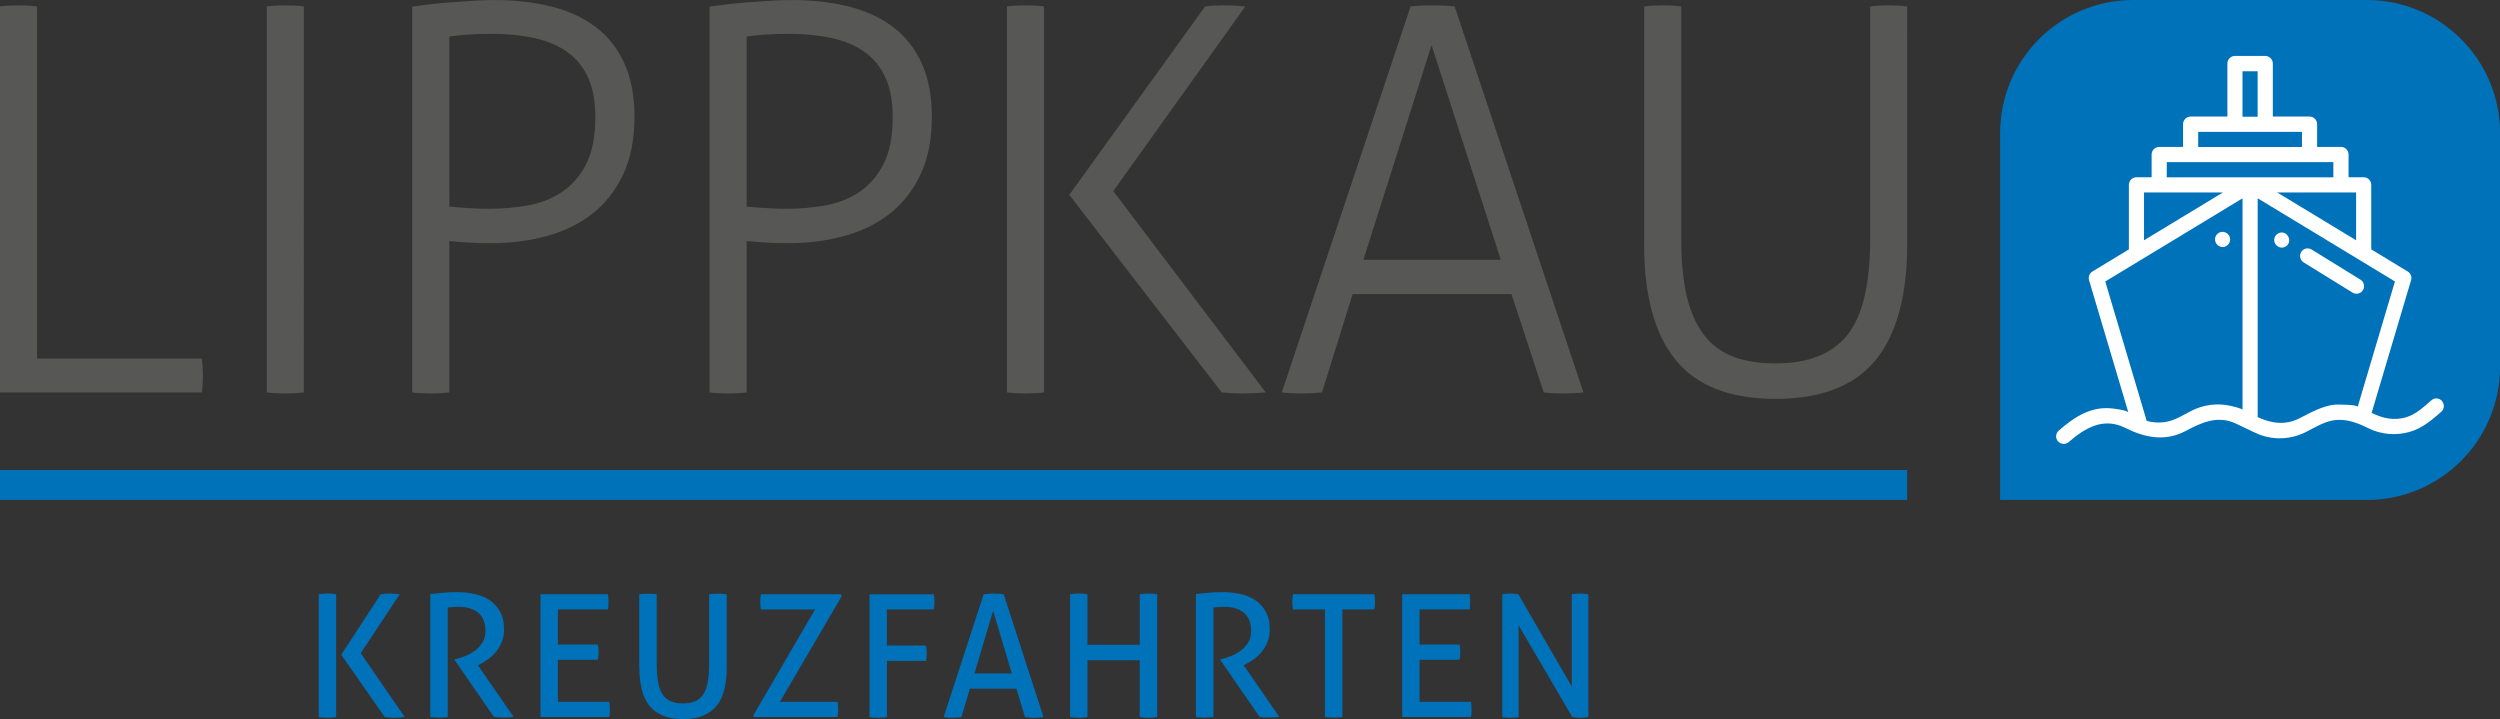
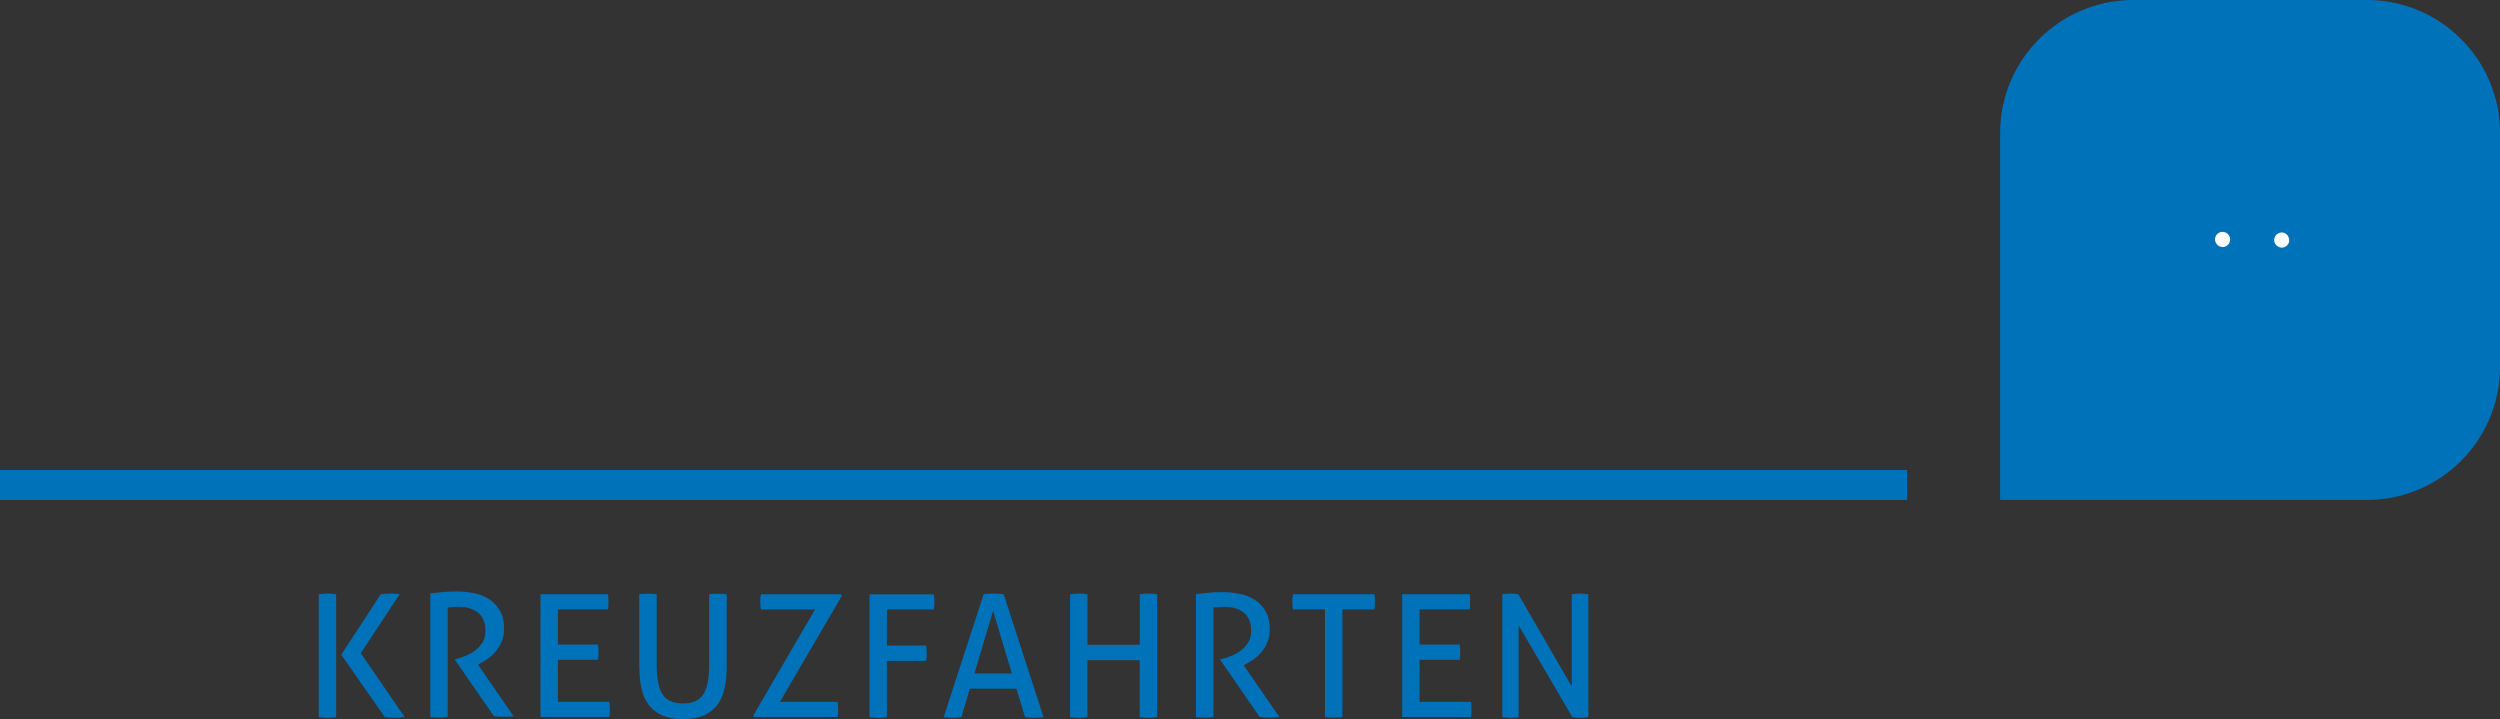
<svg xmlns="http://www.w3.org/2000/svg" id="Ebene_2" viewBox="0 0 523.27 150.51">
  <rect x="0" y="0" width="523.27" height="150.51" fill="#333333" stroke="none" />
  <defs>
    <style>.cls-1{fill:#0072ba;}.cls-2{fill:#fff;}.cls-3{fill:#575756;}</style>
  </defs>
  <g id="Ebene_1-2">
-     <path class="cls-3" d="m0,82.13h42.24c.07-.45.13-.99.17-1.63.04-.64.06-1.25.06-1.85,0-.52-.02-1.14-.06-1.85-.04-.71-.09-1.29-.17-1.74H7.75V1.35c-.52-.07-1.12-.13-1.8-.17-.67-.04-1.35-.06-2.02-.06-.75,0-1.48.02-2.19.06-.71.04-1.29.09-1.74.17v80.78h0Zm55.84,0c.45.07,1.03.13,1.74.17.71.04,1.44.06,2.19.06.67,0,1.35-.02,2.02-.06.67-.04,1.27-.1,1.8-.17V1.35c-.52-.07-1.12-.13-1.8-.17-.67-.04-1.35-.06-2.02-.06-.6,0-1.27.02-2.02.06-.75.04-1.39.09-1.91.17v80.78h0ZM94.04,7.64c.97-.15,2.21-.28,3.71-.39,1.5-.11,3.22-.17,5.17-.17,3.29,0,6.29.3,8.99.9,2.7.6,4.98,1.57,6.85,2.92,1.87,1.35,3.32,3.13,4.33,5.34,1.01,2.21,1.52,4.96,1.52,8.26,0,4.12-.66,7.43-1.97,9.94-1.31,2.51-3.03,4.46-5.17,5.84-2.13,1.39-4.51,2.3-7.13,2.75-2.62.45-5.28.67-7.98.67-1.12,0-2.04-.02-2.75-.06-.71-.04-1.35-.07-1.91-.11-.56-.04-1.12-.07-1.68-.11-.56-.04-1.22-.09-1.97-.17V7.64h0Zm-7.75,74.49c.45.07,1.03.13,1.74.17.71.04,1.44.06,2.19.06.67,0,1.35-.02,2.02-.06.67-.04,1.27-.1,1.8-.17v-31.68c1.65.15,3.11.26,4.38.34,1.27.08,2.77.11,4.49.11,3.97,0,7.77-.49,11.4-1.46,3.63-.97,6.82-2.51,9.55-4.61,2.73-2.1,4.9-4.83,6.52-8.2,1.61-3.37,2.42-7.42,2.42-12.13,0-4.42-.71-8.18-2.14-11.29-1.42-3.11-3.43-5.64-6.01-7.58-2.58-1.95-5.67-3.37-9.27-4.27-3.6-.9-7.6-1.35-12.02-1.35-1.35,0-2.87.06-4.55.17-1.68.11-3.33.22-4.94.34-1.61.11-3.09.26-4.44.45-1.35.19-2.4.32-3.15.39v80.78h0ZM156.28,7.64c.97-.15,2.21-.28,3.71-.39,1.5-.11,3.22-.17,5.17-.17,3.3,0,6.29.3,8.99.9,2.7.6,4.98,1.57,6.85,2.92,1.87,1.35,3.32,3.13,4.33,5.34,1.01,2.21,1.52,4.96,1.52,8.26,0,4.12-.66,7.43-1.97,9.94-1.31,2.51-3.03,4.46-5.17,5.84-2.13,1.39-4.51,2.3-7.13,2.75-2.62.45-5.28.67-7.98.67-1.12,0-2.04-.02-2.75-.06-.71-.04-1.35-.07-1.91-.11-.56-.04-1.12-.07-1.68-.11-.56-.04-1.22-.09-1.97-.17V7.64h0Zm-7.75,74.49c.45.07,1.03.13,1.74.17.71.04,1.44.06,2.19.06.67,0,1.35-.02,2.02-.06.67-.04,1.27-.1,1.8-.17v-31.68c1.65.15,3.11.26,4.38.34,1.27.08,2.77.11,4.49.11,3.97,0,7.77-.49,11.4-1.46,3.63-.97,6.81-2.51,9.55-4.61,2.73-2.1,4.9-4.83,6.52-8.2,1.61-3.37,2.42-7.42,2.42-12.13,0-4.42-.71-8.18-2.14-11.29-1.42-3.11-3.43-5.64-6.01-7.58-2.58-1.95-5.67-3.37-9.27-4.27-3.6-.9-7.6-1.35-12.02-1.35-1.35,0-2.86.06-4.55.17-1.68.11-3.33.22-4.94.34-1.61.11-3.09.26-4.44.45-1.35.19-2.4.32-3.15.39v80.78h0Zm62.24,0c.45.07,1.03.13,1.74.17.71.04,1.44.06,2.19.06.67,0,1.35-.02,2.02-.06.67-.04,1.27-.1,1.8-.17V1.35c-.52-.07-1.12-.13-1.8-.17-.67-.04-1.35-.06-2.02-.06-.6,0-1.27.02-2.02.06-.75.04-1.39.09-1.91.17v80.78h0Zm44.94,0c.67.07,1.37.13,2.08.17.71.04,1.4.06,2.08.06.82,0,1.67-.02,2.53-.06.86-.04,1.7-.1,2.53-.17l-31.91-42.13L260.65,1.35c-.83-.07-1.61-.13-2.36-.17-.75-.04-1.54-.06-2.36-.06-.6,0-1.22.02-1.85.06-.64.04-1.26.09-1.85.17l-28.42,39.44,31.91,41.35h0Zm12.58,0c.45.07,1.07.13,1.85.17.79.04,1.55.06,2.3.06.67,0,1.41-.02,2.19-.06.79-.04,1.48-.1,2.08-.17l6.4-20.56h33.26l6.74,20.56c.52.07,1.16.13,1.91.17.75.04,1.46.06,2.13.06.75,0,1.53-.02,2.36-.06.82-.04,1.46-.1,1.91-.17L304.47,1.35c-.53-.07-1.22-.13-2.08-.17-.86-.04-1.71-.06-2.53-.06-.75,0-1.57.02-2.47.06-.9.04-1.61.09-2.14.17l-26.96,80.78h0Zm17.08-27.75l14.27-44.94,14.49,44.94h-28.76Zm58.76-3.26c0,10.79,2.21,18.87,6.63,24.27,4.42,5.39,11.38,8.09,20.9,8.09s16.48-2.7,20.9-8.09c4.42-5.39,6.63-13.48,6.63-24.27V1.35c-.53-.07-1.16-.13-1.91-.17-.75-.04-1.42-.06-2.02-.06-.67,0-1.35.02-2.02.06-.68.04-1.27.09-1.8.17v48.76c0,9.36-1.59,16.03-4.77,20-3.18,3.97-8.18,5.95-15,5.95-3.45,0-6.4-.47-8.88-1.4-2.47-.94-4.51-2.45-6.12-4.55-1.61-2.1-2.81-4.77-3.59-8.03-.79-3.26-1.18-7.25-1.18-11.96V1.35c-.53-.07-1.12-.13-1.8-.17-.67-.04-1.35-.06-2.02-.06-.6,0-1.27.02-2.02.06-.75.04-1.39.09-1.91.17v49.77h0Z" />
    <polygon class="cls-1" points="0 98.38 0 104.64 399.18 104.64 399.18 98.38 0 98.38 0 98.38" />
-     <path class="cls-2" d="m449.65,61.49c.3,0,.6-.06.84-.22,0,0,10.19-6.42,10.19-6.43.73-.46.96-1.45.49-2.19-.45-.71-1.48-.94-2.19-.5,0,0-10.17,6.42-10.19,6.43-.73.46-.96,1.45-.49,2.19.28.44.81.7,1.34.71" />
    <path class="cls-1" d="m446.52,0c-15.4,0-27.88,12.48-27.88,27.88v76.76h76.76c15.4,0,27.88-12.48,27.88-27.88V27.88c0-15.4-12.48-27.88-27.88-27.88h-48.87Z" />
-     <path class="cls-2" d="m482.16,54.92s10.25,6.32,10.25,6.33c.74.45,1.73.22,2.18-.52.45-.74.22-1.73-.51-2.18,0,0-10.24-6.32-10.25-6.33-.74-.45-1.73-.22-2.18.52-.45.73-.21,1.73.52,2.18" />
    <path class="cls-2" d="m476.77,51.58c.24.15.53.25.82.25.55,0,1.06-.28,1.35-.75.62-1.01-.16-2.42-1.35-2.42-1.01,0-1.78.96-1.54,1.95.09.39.36.75.72.97" />
    <path class="cls-2" d="m465.2,51.71c.74,0,1.38-.52,1.55-1.24.22-.98-.54-1.94-1.55-1.94-.74,0-1.38.52-1.54,1.23-.22.98.55,1.94,1.55,1.94" />
-     <path class="cls-2" d="m511.15,83.94c-.58-.66-1.58-.73-2.24-.16-1.69,1.47-3.25,2.99-5.47,3.61-2.47.68-4.81.14-7.04-.97l8.26-27.78c.21-.69-.08-1.43-.7-1.81l-7.64-4.63v-13.51c0-.88-.71-1.59-1.58-1.59h-3.17v-4.76c0-.88-.71-1.59-1.59-1.59h-4.99v-4.76c0-.88-.71-1.59-1.58-1.59h-7.69v-11.1c0-.88-.71-1.59-1.59-1.59h-6.34c-.88,0-1.58.71-1.58,1.59v11.1h-7.69c-.88,0-1.59.71-1.59,1.59v4.76h-4.99c-.88,0-1.59.71-1.59,1.59v4.76h-3.17c-.88,0-1.59.71-1.59,1.59v13.51l-7.64,4.63c-.62.37-.9,1.12-.7,1.81,0,0,8.23,27.71,8.24,27.72-.14-.47-2.68-.78-3.13-.84-4.62-.6-8.13,1.71-11.45,4.61-.36.31-.55.76-.55,1.2,0,.37.13.74.39,1.04.55.63,1.57.74,2.24.16,3.43-2.98,7.29-5.25,11.82-2.98,4.1,2.05,8.34,2.93,12.61.68,3.44-1.81,6.77-3.38,10.61-1.55l3.95,1.88c3.38,1.61,7.24,1.57,10.59-.1,2.06-1.03,4.16-2.41,6.52-2.57,2.31-.16,4.54.7,6.57,1.72,2.68,1.34,5.82,1.61,8.7.79,2.65-.76,4.58-2.45,6.61-4.21.35-.31.54-.74.54-1.18v-.04c0-.36-.13-.73-.39-1.02h0Zm-18-43.66v10.01l-16.52-10.01h16.52Zm-23.78-25.36h3.17v9.51h-3.17v-9.51h0Zm-9.27,12.68h21.72v3.17h-21.72v-3.17h0Zm-11.34,12.68h16.52l-16.52,10.01v-10.01h0Zm20.61,45.51c0-.28-2.26-.8-2.55-.86-2.76-.6-5.72-.22-8.22,1.1-1.81.95-3.57,2.07-5.64,2.34,0,0,0,0-.01,0-1.21.15-2.45.06-3.63-.28l-8.67-29.17,28.73-17.41v44.29h0Zm-15.85-48.68v-3.17h34.87v3.17h-34.87Zm39.95,48.04c.02-.49-4.44-.49-4.74-.46-2.75.29-5.13,1.71-7.56,2.92-2.87,1.43-5.82,1.02-8.62-.31v-45.8l28.73,17.41-7.8,26.24h0Z" />
-     <path class="cls-1" d="m80.55,150.08c.36.05.7.08,1.04.11.33.02.64.04.93.04.33,0,.68-.01,1.05-.04.37-.02.75-.06,1.13-.11l-9.19-13.37,8.15-12.33c-.38-.05-.75-.08-1.11-.11-.36-.02-.69-.04-1-.04-.26,0-.55.01-.88.04-.32.02-.65.06-.98.11l-8.26,12.66,9.12,13.05h0Zm-13.84,0c.26.05.55.08.86.11.31.02.63.04.97.04.31,0,.62-.01.93-.04.31-.02.61-.06.89-.11v-25.7c-.29-.05-.58-.08-.89-.11-.31-.02-.62-.04-.93-.04s-.62.01-.93.04c-.31.02-.61.06-.89.11v25.7h0Zm23.35,0c.29.05.6.08.93.09.33.01.64.02.93.02s.59-.01.91-.04c.32-.02.61-.05.88-.07v-22.92c.43-.05.82-.08,1.16-.11.35-.02.72-.04,1.13-.04,1.72,0,3.08.42,4.09,1.25,1.01.83,1.52,2.11,1.52,3.82,0,.93-.2,1.72-.61,2.38-.41.66-.91,1.21-1.52,1.68-.61.46-1.27.84-1.98,1.13-.72.29-1.39.51-2.04.68l-.29.07v.14l8.22,11.9c.64.07,1.29.11,1.93.11.81,0,1.54-.04,2.18-.11l-7.47-10.83.43-.21c.57-.29,1.16-.65,1.77-1.09.61-.44,1.15-.96,1.63-1.56.48-.6.87-1.27,1.18-2.04.31-.76.46-1.61.46-2.54,0-1.55-.29-2.83-.88-3.84-.59-1.01-1.34-1.82-2.27-2.41-.93-.6-1.99-1.01-3.18-1.25-1.19-.24-2.4-.36-3.61-.36-.55,0-1.05.01-1.5.04-.45.02-.89.05-1.3.09s-.84.08-1.27.13c-.43.05-.91.1-1.43.14v25.74h0Zm23.06,0h14.41c.05-.24.08-.5.09-.79.01-.29.02-.56.02-.82,0-.57-.03-1.1-.11-1.57h-10.76v-8.8h8.37c.05-.24.08-.5.11-.79.02-.29.04-.56.04-.82s-.01-.53-.04-.81c-.02-.27-.06-.53-.11-.77h-8.37v-7.36h10.48c.05-.24.08-.5.09-.79.01-.29.02-.56.02-.82,0-.57-.03-1.1-.11-1.57h-14.12v25.7h0Zm20.7-10.47c0,1.72.16,3.25.48,4.61.32,1.36.85,2.5,1.57,3.43.73.93,1.67,1.64,2.84,2.13,1.17.49,2.59.73,4.26.73s3.09-.24,4.25-.73c1.17-.49,2.11-1.2,2.84-2.13.73-.93,1.25-2.07,1.57-3.43.32-1.36.48-2.9.48-4.61v-15.23c-.57-.07-1.19-.11-1.86-.11-.62,0-1.23.04-1.82.11v14.59c0,1.48-.1,2.74-.29,3.79-.19,1.05-.5,1.9-.93,2.56-.43.66-.99,1.14-1.68,1.45-.69.31-1.55.46-2.57.46s-1.89-.15-2.59-.46c-.7-.31-1.27-.79-1.7-1.45-.43-.65-.74-1.51-.93-2.56-.19-1.05-.29-2.31-.29-3.79v-14.59c-.55-.07-1.14-.11-1.79-.11s-1.29.04-1.86.11v15.23h0Zm24.06,10.47h17.41c.05-.21.08-.46.11-.75.02-.29.04-.56.04-.82s-.01-.54-.04-.84c-.02-.3-.06-.55-.11-.77h-12.05l12.98-22.2-.25-.32h-16.7c-.05.24-.08.5-.11.79-.02.29-.04.56-.04.82s.01.54.04.82c.02.29.06.54.11.75h11.33l-12.94,22.2.21.32h0Zm24.1,0c.26.05.55.08.88.11.32.02.64.04.95.04.33,0,.65-.01.95-.04.3-.02.59-.06.88-.11v-11.76h8.19c.05-.26.08-.53.11-.8.02-.27.04-.54.04-.81s-.01-.53-.04-.8c-.02-.27-.06-.54-.11-.8h-8.19v-7.54h9.8c.05-.24.08-.5.11-.79.02-.29.04-.56.04-.82s-.01-.53-.04-.8c-.02-.27-.06-.53-.11-.77h-13.44v25.7h0Zm32.57,0c.29.05.59.08.91.11.32.02.64.04.95.04.33,0,.68-.01,1.04-.04.36-.02.68-.06.96-.11l-8.33-25.7c-.33-.05-.68-.08-1.04-.11-.36-.02-.7-.04-1.04-.04-.38,0-.75.01-1.11.04-.36.02-.69.06-1,.11l-8.37,25.7c.26.05.55.08.88.11.32.02.65.04.98.04.31,0,.62-.01.93-.04.31-.02.62-.06.93-.11l1.75-5.93h9.76l1.79,5.93h0Zm-6.69-22.24l3.93,13.12h-7.83l3.9-13.12h0Zm16.09,22.24c.26.05.55.08.88.11.32.02.64.04.95.04.33,0,.65-.01.95-.04.3-.02.59-.06.88-.11v-11.9h10.94v11.9c.26.05.55.08.88.11.32.02.64.04.95.04.33,0,.66-.01.97-.04.31-.02.6-.06.86-.11v-25.7c-.29-.05-.59-.08-.91-.11-.32-.02-.64-.04-.95-.04s-.62.01-.93.04c-.31.02-.6.06-.86.11v10.58h-10.94v-10.58c-.29-.05-.58-.08-.89-.11-.31-.02-.62-.04-.93-.04s-.62.01-.93.04c-.31.02-.61.06-.89.11v25.7h0Zm26.38,0c.29.05.6.08.93.09.33.01.64.02.93.02s.59-.01.91-.04c.32-.02.61-.05.88-.07v-22.92c.43-.05.82-.08,1.16-.11.35-.02.72-.04,1.13-.04,1.72,0,3.08.42,4.09,1.25,1.01.83,1.52,2.11,1.52,3.82,0,.93-.2,1.72-.61,2.38-.41.66-.91,1.21-1.52,1.68-.61.46-1.27.84-1.98,1.13-.71.29-1.39.51-2.04.68l-.29.07v.14l8.22,11.9c.64.07,1.29.11,1.93.11.81,0,1.54-.04,2.18-.11l-7.47-10.83.43-.21c.57-.29,1.16-.65,1.77-1.09.61-.44,1.15-.96,1.63-1.56.48-.6.87-1.27,1.18-2.04.31-.76.46-1.61.46-2.54,0-1.55-.29-2.83-.88-3.84-.58-1.01-1.34-1.82-2.27-2.41-.93-.6-1.99-1.01-3.18-1.25-1.19-.24-2.4-.36-3.61-.36-.55,0-1.05.01-1.5.04-.45.02-.89.05-1.31.09-.42.04-.84.08-1.27.13-.43.05-.91.1-1.43.14v25.74h0Zm26.99,0c.57.07,1.19.11,1.86.11s1.24-.04,1.79-.11v-22.52h6.68c.05-.24.08-.51.11-.81.02-.3.04-.58.04-.84s-.01-.52-.04-.79c-.02-.26-.06-.51-.11-.75h-17.02c-.05.24-.08.49-.11.77-.02.27-.04.54-.04.8s.01.54.04.82c.02.29.06.55.11.79h6.69v22.52h0Zm16.16,0h14.41c.05-.24.08-.5.09-.79.01-.29.02-.56.02-.82,0-.57-.04-1.1-.11-1.57h-10.76v-8.8h8.37c.05-.24.08-.5.11-.79.02-.29.04-.56.04-.82s-.01-.53-.04-.81c-.02-.27-.06-.53-.11-.77h-8.37v-7.36h10.48c.05-.24.08-.5.09-.79.01-.29.02-.56.02-.82,0-.57-.04-1.1-.11-1.57h-14.12v25.7h0Zm20.95,0c.24.05.51.08.8.11.3.02.6.04.91.04.29,0,.58-.01.88-.04.3-.02.58-.06.84-.11v-19.2l11.23,19.2c.26.05.54.08.84.11.3.02.58.04.84.04s.54-.01.84-.04c.3-.02.58-.06.84-.11v-25.7c-.26-.05-.54-.08-.82-.11-.29-.02-.56-.04-.82-.04-.31,0-.62.01-.93.04-.31.02-.61.06-.89.11v19.31l-11.19-19.31c-.26-.05-.54-.08-.84-.11-.3-.02-.58-.04-.84-.04s-.54.01-.84.04c-.3.02-.58.06-.84.11v25.7h0Z" />
+     <path class="cls-1" d="m80.55,150.08c.36.05.7.08,1.04.11.33.02.64.04.93.04.33,0,.68-.01,1.05-.04.37-.02.75-.06,1.13-.11l-9.19-13.37,8.15-12.33c-.38-.05-.75-.08-1.11-.11-.36-.02-.69-.04-1-.04-.26,0-.55.01-.88.04-.32.02-.65.06-.98.11l-8.26,12.66,9.12,13.05h0Zm-13.84,0c.26.05.55.08.86.11.31.02.63.04.97.04.31,0,.62-.01.93-.04.31-.02.61-.06.89-.11v-25.7c-.29-.05-.58-.08-.89-.11-.31-.02-.62-.04-.93-.04s-.62.01-.93.04c-.31.02-.61.06-.89.11v25.7h0Zm23.35,0c.29.05.6.08.93.09.33.01.64.02.93.02s.59-.01.91-.04c.32-.02.61-.05.88-.07v-22.92c.43-.05.82-.08,1.16-.11.35-.02.72-.04,1.13-.04,1.72,0,3.08.42,4.09,1.25,1.01.83,1.52,2.11,1.52,3.82,0,.93-.2,1.72-.61,2.38-.41.66-.91,1.21-1.52,1.68-.61.46-1.27.84-1.98,1.13-.72.29-1.39.51-2.04.68l-.29.07l8.22,11.9c.64.07,1.29.11,1.93.11.81,0,1.54-.04,2.18-.11l-7.47-10.83.43-.21c.57-.29,1.16-.65,1.77-1.09.61-.44,1.15-.96,1.63-1.56.48-.6.87-1.27,1.18-2.04.31-.76.46-1.61.46-2.54,0-1.55-.29-2.83-.88-3.84-.59-1.01-1.34-1.82-2.27-2.41-.93-.6-1.99-1.01-3.18-1.25-1.19-.24-2.4-.36-3.61-.36-.55,0-1.05.01-1.5.04-.45.02-.89.05-1.3.09s-.84.08-1.27.13c-.43.05-.91.1-1.43.14v25.74h0Zm23.06,0h14.41c.05-.24.08-.5.09-.79.01-.29.02-.56.02-.82,0-.57-.03-1.1-.11-1.57h-10.76v-8.8h8.37c.05-.24.08-.5.11-.79.02-.29.04-.56.04-.82s-.01-.53-.04-.81c-.02-.27-.06-.53-.11-.77h-8.37v-7.36h10.48c.05-.24.08-.5.09-.79.01-.29.02-.56.02-.82,0-.57-.03-1.1-.11-1.57h-14.12v25.7h0Zm20.7-10.47c0,1.72.16,3.25.48,4.61.32,1.36.85,2.5,1.57,3.43.73.93,1.67,1.64,2.84,2.13,1.17.49,2.59.73,4.26.73s3.09-.24,4.25-.73c1.17-.49,2.11-1.2,2.84-2.13.73-.93,1.25-2.07,1.57-3.43.32-1.36.48-2.9.48-4.61v-15.23c-.57-.07-1.19-.11-1.86-.11-.62,0-1.23.04-1.82.11v14.59c0,1.48-.1,2.74-.29,3.79-.19,1.05-.5,1.9-.93,2.56-.43.66-.99,1.14-1.68,1.45-.69.31-1.55.46-2.57.46s-1.89-.15-2.59-.46c-.7-.31-1.27-.79-1.7-1.45-.43-.65-.74-1.51-.93-2.56-.19-1.05-.29-2.31-.29-3.79v-14.59c-.55-.07-1.14-.11-1.79-.11s-1.29.04-1.86.11v15.23h0Zm24.06,10.47h17.41c.05-.21.08-.46.11-.75.02-.29.04-.56.04-.82s-.01-.54-.04-.84c-.02-.3-.06-.55-.11-.77h-12.05l12.98-22.2-.25-.32h-16.7c-.05.24-.08.5-.11.79-.02.29-.04.56-.04.82s.01.54.04.82c.02.29.06.54.11.75h11.33l-12.94,22.2.21.32h0Zm24.1,0c.26.05.55.08.88.11.32.02.64.04.95.04.33,0,.65-.01.95-.04.3-.02.59-.06.88-.11v-11.76h8.19c.05-.26.08-.53.11-.8.02-.27.04-.54.04-.81s-.01-.53-.04-.8c-.02-.27-.06-.54-.11-.8h-8.19v-7.54h9.8c.05-.24.08-.5.11-.79.02-.29.04-.56.04-.82s-.01-.53-.04-.8c-.02-.27-.06-.53-.11-.77h-13.44v25.7h0Zm32.57,0c.29.05.59.08.91.11.32.02.64.04.95.04.33,0,.68-.01,1.04-.04.36-.02.68-.06.96-.11l-8.33-25.7c-.33-.05-.68-.08-1.04-.11-.36-.02-.7-.04-1.04-.04-.38,0-.75.01-1.11.04-.36.02-.69.06-1,.11l-8.37,25.7c.26.05.55.08.88.11.32.02.65.04.98.04.31,0,.62-.01.93-.04.31-.02.62-.06.93-.11l1.75-5.93h9.76l1.79,5.93h0Zm-6.69-22.24l3.93,13.12h-7.83l3.9-13.12h0Zm16.09,22.24c.26.05.55.08.88.11.32.02.64.04.95.04.33,0,.65-.01.95-.04.3-.02.59-.06.88-.11v-11.9h10.94v11.9c.26.05.55.08.88.11.32.02.64.04.95.04.33,0,.66-.01.97-.04.31-.02.6-.06.86-.11v-25.7c-.29-.05-.59-.08-.91-.11-.32-.02-.64-.04-.95-.04s-.62.01-.93.04c-.31.02-.6.06-.86.11v10.58h-10.94v-10.58c-.29-.05-.58-.08-.89-.11-.31-.02-.62-.04-.93-.04s-.62.01-.93.04c-.31.02-.61.06-.89.11v25.7h0Zm26.38,0c.29.05.6.08.93.09.33.01.64.02.93.02s.59-.01.91-.04c.32-.02.61-.05.88-.07v-22.92c.43-.05.82-.08,1.16-.11.35-.02.72-.04,1.13-.04,1.72,0,3.08.42,4.09,1.25,1.01.83,1.52,2.11,1.52,3.82,0,.93-.2,1.72-.61,2.38-.41.66-.91,1.21-1.52,1.68-.61.46-1.27.84-1.98,1.13-.71.29-1.39.51-2.04.68l-.29.07v.14l8.22,11.9c.64.07,1.29.11,1.93.11.81,0,1.54-.04,2.18-.11l-7.47-10.83.43-.21c.57-.29,1.16-.65,1.77-1.09.61-.44,1.15-.96,1.63-1.56.48-.6.87-1.27,1.18-2.04.31-.76.46-1.61.46-2.54,0-1.55-.29-2.83-.88-3.84-.58-1.01-1.34-1.82-2.27-2.41-.93-.6-1.99-1.01-3.18-1.25-1.19-.24-2.4-.36-3.61-.36-.55,0-1.05.01-1.5.04-.45.02-.89.05-1.31.09-.42.04-.84.08-1.27.13-.43.05-.91.1-1.43.14v25.74h0Zm26.99,0c.57.07,1.19.11,1.86.11s1.24-.04,1.79-.11v-22.52h6.68c.05-.24.08-.51.11-.81.02-.3.04-.58.04-.84s-.01-.52-.04-.79c-.02-.26-.06-.51-.11-.75h-17.02c-.05.24-.08.49-.11.77-.02.27-.04.54-.04.8s.01.54.04.82c.02.29.06.55.11.79h6.69v22.52h0Zm16.16,0h14.41c.05-.24.08-.5.09-.79.01-.29.02-.56.02-.82,0-.57-.04-1.1-.11-1.57h-10.76v-8.8h8.37c.05-.24.08-.5.11-.79.02-.29.04-.56.04-.82s-.01-.53-.04-.81c-.02-.27-.06-.53-.11-.77h-8.37v-7.36h10.48c.05-.24.08-.5.09-.79.01-.29.02-.56.02-.82,0-.57-.04-1.1-.11-1.57h-14.12v25.7h0Zm20.95,0c.24.05.51.08.8.11.3.02.6.04.91.04.29,0,.58-.01.88-.04.3-.02.58-.06.84-.11v-19.2l11.23,19.2c.26.05.54.08.84.11.3.02.58.04.84.04s.54-.01.84-.04c.3-.02.58-.06.84-.11v-25.7c-.26-.05-.54-.08-.82-.11-.29-.02-.56-.04-.82-.04-.31,0-.62.01-.93.04-.31.02-.61.06-.89.11v19.31l-11.19-19.31c-.26-.05-.54-.08-.84-.11-.3-.02-.58-.04-.84-.04s-.54.01-.84.04c-.3.02-.58.06-.84.11v25.7h0Z" />
  </g>
</svg>